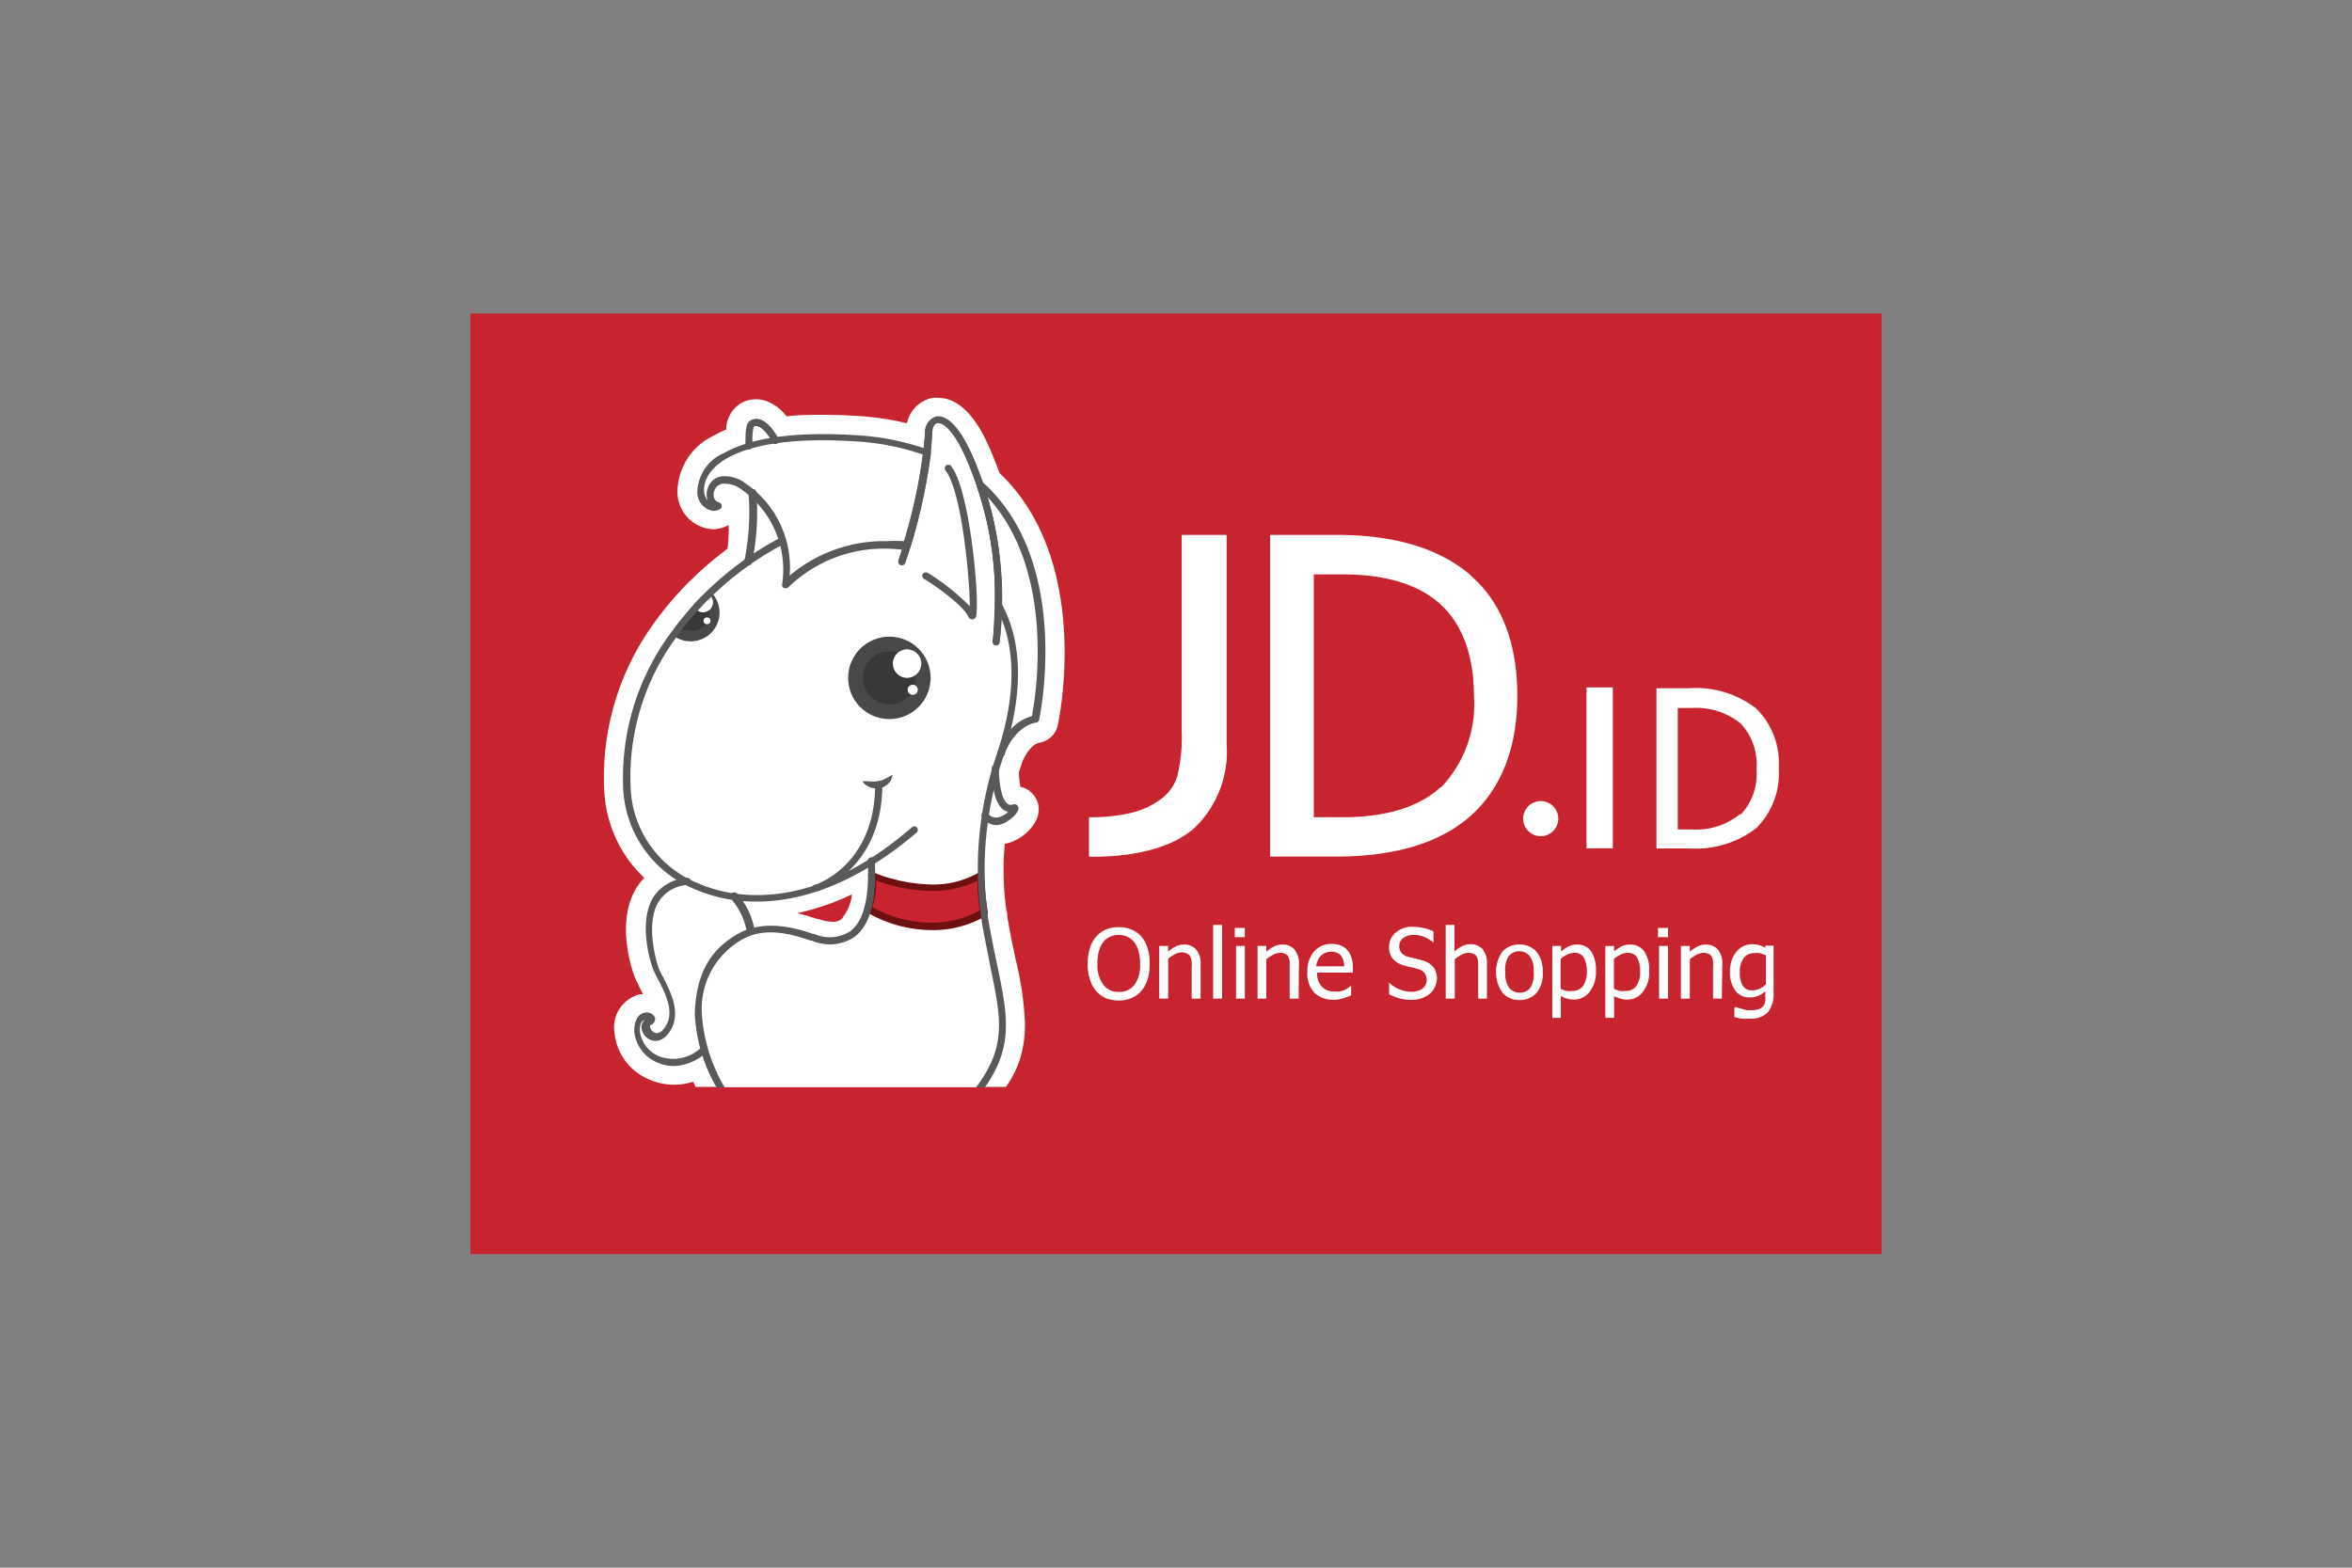
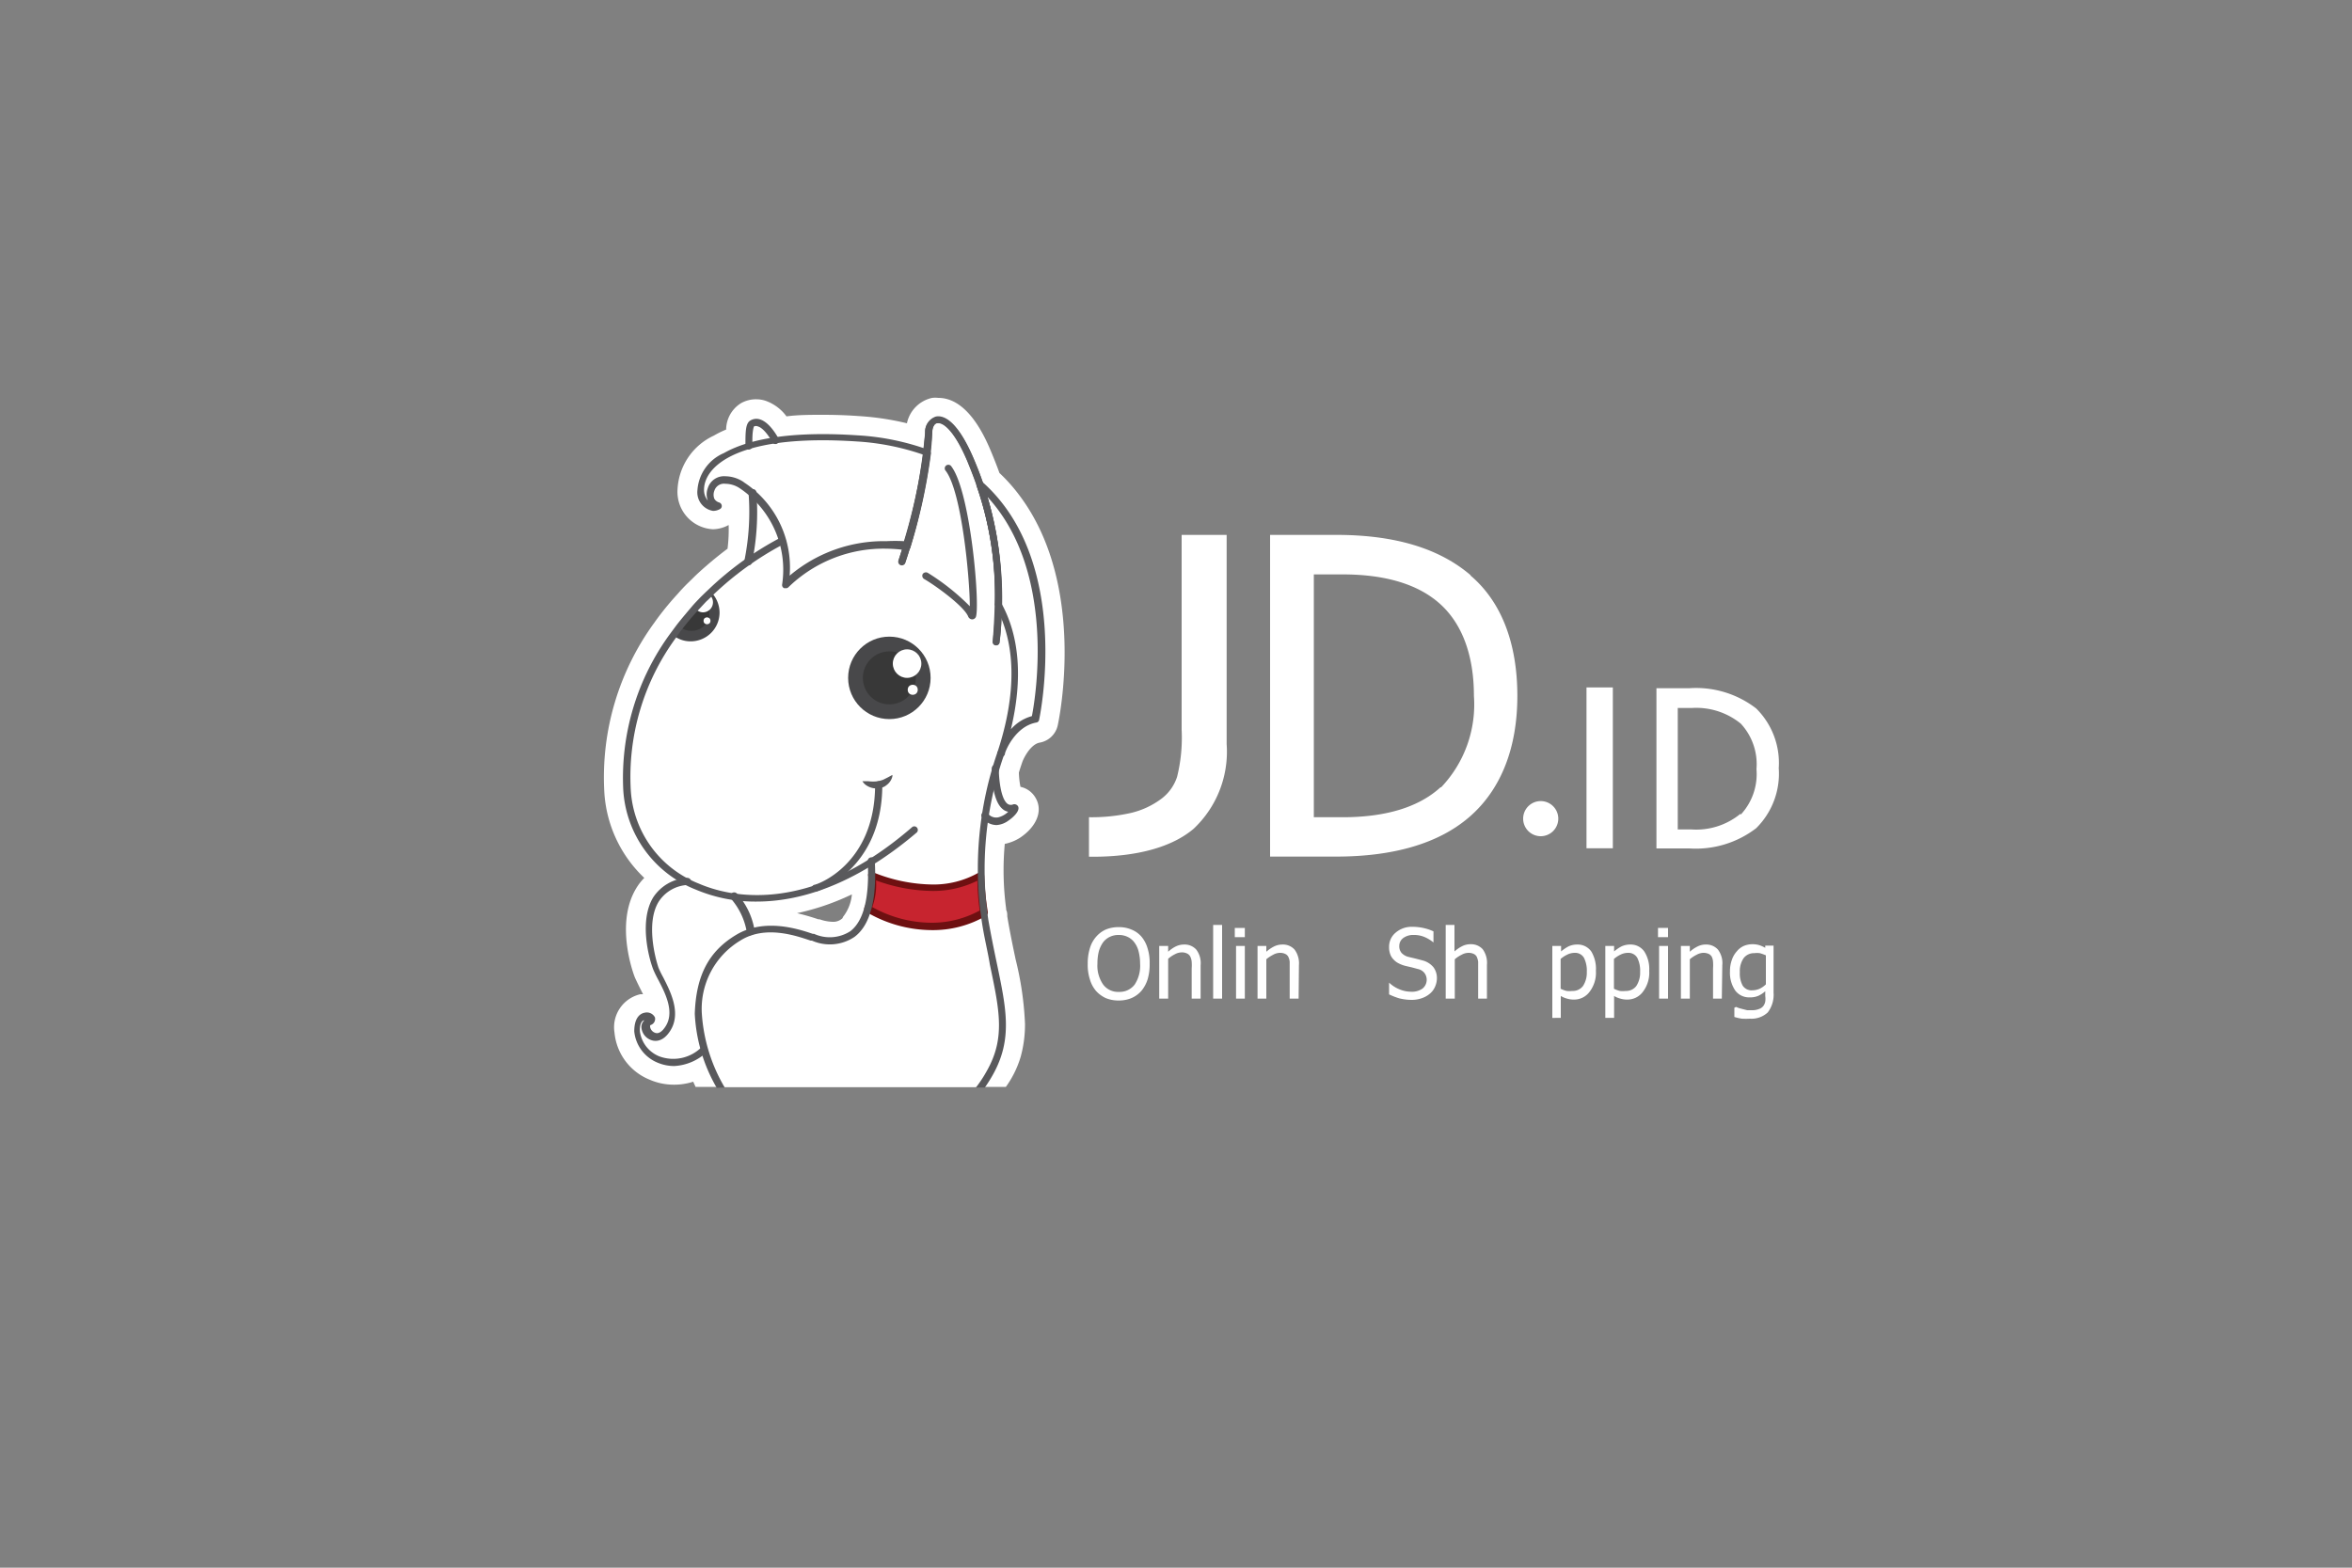
<svg xmlns="http://www.w3.org/2000/svg" id="Layer_2" data-name="Layer 2" width="150" height="100" viewBox="0 0 150 100">
  <rect x="0" y="0" width="150" height="100" fill="#808080" stroke="none" />
  <title>logos</title>
-   <rect x="30" y="20" width="90" height="60" fill="#c7242f" />
  <path d="M63.33,68.54a6.4,6.4,0,0,0,.8-3.84h0a24.92,24.92,0,0,0-.55-3.26c-.17-.82-.36-1.74-.54-2.77,0-.16,0-.33-.08-.49h0v0a20.6,20.6,0,0,1,0-5.68,1.07,1.07,0,0,0,.57.16,1.51,1.51,0,0,0,.79-.26c.21-.14.76-.59.6-.9a.26.26,0,0,0-.34-.12.34.34,0,0,1-.33-.05c-.41-.31-.55-1.52-.55-2.23.17-.57.3-.9.3-.91h0s.63-1.81,2-2a.24.24,0,0,0,.19-.18c0-.08,1.78-8.31-2.22-13.65a10.69,10.69,0,0,0-1.36-1.49c-.18-.5-.37-1-.59-1.52-1.08-2.58-2-2.82-2.42-2.73a1,1,0,0,0-.7,1c0,.32,0,.66-.06,1a16.11,16.11,0,0,0-4.25-.83c-.78-.05-1.54-.08-2.24-.08a22.57,22.57,0,0,0-2.86.17,2.44,2.44,0,0,0-1.11-1.09.74.74,0,0,0-.6.07c-.29.16-.36.61-.33,1.46a7.45,7.45,0,0,0-1.39.6,2.8,2.8,0,0,0-1.7,2.36,1.2,1.2,0,0,0,1,1.33.88.88,0,0,0,.44-.12.23.23,0,0,0,.12-.23.25.25,0,0,0-.18-.19.52.52,0,0,1-.29-.22.63.63,0,0,1,0-.53.64.64,0,0,1,.7-.44,1.63,1.63,0,0,1,.87.26l.1.06.51.39a15.48,15.48,0,0,1-.25,4.11,21.25,21.25,0,0,0-2.33,1.91l-.15.15L44.7,38c-.2.2-.38.39-.56.59-.36.39-.7.8-1,1.21l-.4.54a15.55,15.55,0,0,0-3,10,7.14,7.14,0,0,0,3.45,5.72,2.55,2.55,0,0,0-1.6,1.17c-.89,1.48-.3,3.83,0,4.6a5.21,5.21,0,0,0,.31.64c.45.87,1.06,2.06.47,3-.21.31-.43.46-.64.41a.51.51,0,0,1-.35-.4c0-.09,0-.1.05-.11.27-.13.31-.33.26-.48a.56.56,0,0,0-.65-.3c-.17,0-.72.21-.67,1.19a2.42,2.42,0,0,0,1.51,2A2.72,2.72,0,0,0,43,68a3.19,3.19,0,0,0,1.88-.66,16.91,16.91,0,0,0,.89,2H62.81A9.44,9.44,0,0,0,63.33,68.54ZM51.85,59.79a6.57,6.57,0,0,0-4-.35,4.43,4.43,0,0,0-1.07-2.26,13.11,13.11,0,0,0,8.79-2.25C55.89,60.92,52.76,60.1,51.85,59.79Z" fill="#fff" />
  <path d="M64.77,61.19c-.17-.81-.36-1.71-.53-2.73,0-.14,0-.28-.07-.42v0a.13.13,0,0,1,0-.06,18.4,18.4,0,0,1-.09-4.15,2.87,2.87,0,0,0,1-.41c1-.68,1.43-1.65,1-2.46a1.46,1.46,0,0,0-1-.77,5.25,5.25,0,0,1-.1-.91c.07-.24.15-.47.21-.65l0,0c.13-.37.58-1.17,1.12-1.26a1.43,1.43,0,0,0,1.15-1.11c.08-.36,1.87-8.9-2.43-14.64a11,11,0,0,0-1.29-1.45c-.15-.42-.32-.85-.51-1.31-.36-.86-1.46-3.48-3.39-3.48a1.67,1.67,0,0,0-.39,0A2.1,2.1,0,0,0,57.84,27a17.56,17.56,0,0,0-3.08-.46c-.81-.06-1.6-.08-2.32-.08s-1.57,0-2.28.1a2.82,2.82,0,0,0-1.35-1,1.88,1.88,0,0,0-.57-.09,1.93,1.93,0,0,0-1,.26,2,2,0,0,0-.93,1.67,6.46,6.46,0,0,0-.79.39,4,4,0,0,0-2.31,3.42,2.39,2.39,0,0,0,2.26,2.55,2.17,2.17,0,0,0,1-.27h0A9.82,9.82,0,0,1,46.4,35a24.48,24.48,0,0,0-2.06,1.73l-.16.16-.35.34c-.21.21-.41.42-.58.62-.39.42-.76.86-1.1,1.3-.17.22-.3.4-.42.57a16.74,16.74,0,0,0-3.19,10.79A8.2,8.2,0,0,0,41.09,56a3.43,3.43,0,0,0-.52.67c-1.38,2.3-.14,5.54-.08,5.68s.21.45.36.75l.16.32-.17,0a2.16,2.16,0,0,0-1.65,2.45,3.6,3.6,0,0,0,2.24,3,3.84,3.84,0,0,0,1.52.32A3.92,3.92,0,0,0,44.21,69l.15.33H64.15a6.37,6.37,0,0,0,.95-1.94,7.77,7.77,0,0,0,.27-2.08A20.45,20.45,0,0,0,64.77,61.19Zm-11-2.66a.85.85,0,0,1-.68.27,2.7,2.7,0,0,1-.82-.16l-.08,0c-.33-.11-.8-.26-1.36-.39a15.61,15.61,0,0,0,3.5-1.2A2.71,2.71,0,0,1,53.73,58.53Z" fill="#fff" />
  <path d="M55,49.83l.35,0a2.49,2.49,0,0,0,.66,0,2.8,2.8,0,0,0,.31-.09l.28-.14.22-.12.09-.05a.35.35,0,0,1,0,.1.92.92,0,0,1-.1.25,1,1,0,0,1-.27.3.76.76,0,0,1-.19.12,1,1,0,0,1-.23.07,1.15,1.15,0,0,1-.83-.15A.81.81,0,0,1,55,49.83Z" fill="#59595c" />
  <path d="M47.69,36.06h-.06a.22.22,0,0,1-.16-.28,15.61,15.61,0,0,0,.27-4.33A.22.22,0,0,1,48,31.2a.22.22,0,0,1,.24.22,15.85,15.85,0,0,1-.28,4.46A.23.23,0,0,1,47.69,36.06Z" fill="#59595c" />
  <path d="M47.77,28.68a.23.23,0,0,1-.23-.22c0-.9,0-1.46.32-1.64a.74.74,0,0,1,.6-.07c.64.19,1.14,1.13,1.2,1.24a.23.23,0,0,1-.41.21c-.12-.24-.54-.9-.92-1a.29.29,0,0,0-.24,0s-.14.23-.1,1.23a.22.22,0,0,1-.21.24Z" fill="#59595c" />
  <path d="M55.59,55.82s4,1.8,7,0a18.81,18.81,0,0,0,.18,2.4A7.12,7.12,0,0,1,55.34,58,3.73,3.73,0,0,0,55.59,55.82Z" fill="#c7242f" />
  <path d="M59.38,59.33a8.27,8.27,0,0,1-4.15-1.17.24.24,0,0,1-.09-.3,3.61,3.61,0,0,0,.23-2,.21.21,0,0,1,.08-.22.24.24,0,0,1,.23,0,10.29,10.29,0,0,0,3.74.78,5.8,5.8,0,0,0,3-.76.21.21,0,0,1,.23,0,.27.27,0,0,1,.12.2A18,18,0,0,0,63,58.18a.25.25,0,0,1-.1.23A6.72,6.72,0,0,1,59.38,59.33Zm-3.75-1.47a7.81,7.81,0,0,0,3.75,1,6.35,6.35,0,0,0,3.1-.78,16.77,16.77,0,0,1-.15-1.9,6.33,6.33,0,0,1-2.91.65,10.7,10.7,0,0,1-3.55-.67A4.22,4.22,0,0,1,55.63,57.86Z" fill="#6e1011" />
  <path d="M43,68a2.73,2.73,0,0,1-1.05-.21,2.41,2.41,0,0,1-1.5-2c0-1,.49-1.16.66-1.19a.58.58,0,0,1,.66.3.41.41,0,0,1-.26.48s-.06,0-.05.11a.48.48,0,0,0,.35.4c.21.06.43-.1.63-.41.6-.92,0-2.11-.47-3-.13-.24-.23-.45-.31-.64-.3-.77-.9-3.12,0-4.6A2.76,2.76,0,0,1,43.82,56a.23.23,0,0,1,.25.2.23.23,0,0,1-.2.25A2.33,2.33,0,0,0,42,57.53c-.8,1.32-.23,3.54,0,4.21a6.21,6.21,0,0,0,.29.59c.47.92,1.18,2.3.45,3.43-.43.67-.89.67-1.13.61a.94.94,0,0,1-.7-.79.56.56,0,0,1,.18-.49l-.05,0c-.16.07-.25.33-.23.7a2,2,0,0,0,1.23,1.59,2.56,2.56,0,0,0,2.71-.59.23.23,0,0,1,.29.35A3.27,3.27,0,0,1,43,68Z" fill="#59595c" />
  <path d="M47.85,59.67a.22.22,0,0,1-.22-.2,4.35,4.35,0,0,0-1-2.13.22.22,0,0,1,0-.32A.24.24,0,0,1,47,57a4.64,4.64,0,0,1,1.13,2.38.24.24,0,0,1-.2.26Z" fill="#59595c" />
  <circle cx="56.72" cy="43.24" r="2.63" fill="#48484a" />
  <circle cx="56.72" cy="43.24" r="1.69" fill="#383838" />
  <circle cx="58.21" cy="44" r="0.32" fill="#fff" />
  <circle cx="57.85" cy="42.33" r="0.91" fill="#fff" />
  <path d="M45.89,39.06a1.84,1.84,0,0,1-1.84,1.85,1.78,1.78,0,0,1-1.15-.41l.39-.53c.33-.42.67-.83,1-1.2l.54-.58.32-.31.16-.15A1.88,1.88,0,0,1,45.89,39.06Z" fill="#48484a" />
  <path d="M45.23,39.06a1.27,1.27,0,0,1,0,.34,1.2,1.2,0,0,1-.2.39,1.17,1.17,0,0,1-.93.45,1.19,1.19,0,0,1-.76-.27c.33-.42.67-.83,1-1.2l.54-.58a1.2,1.2,0,0,1,.37.74A.57.57,0,0,1,45.23,39.06Z" fill="#383838" />
  <circle cx="45.09" cy="39.6" r="0.22" fill="#fff" />
  <path d="M45.47,38.42a.64.64,0,0,1-.63.64.64.64,0,0,1-.53-.29l.54-.58.32-.31A.63.63,0,0,1,45.47,38.42Z" fill="#fff" />
  <path d="M48.25,57.51a9.73,9.73,0,0,1-3.89-.77,7.3,7.3,0,0,1-4.61-6.33,15.55,15.55,0,0,1,3-10l.4-.54c.32-.41.67-.82,1-1.21.18-.21.37-.4.55-.59l.32-.31.16-.15a20.21,20.21,0,0,1,4.61-3.32.22.22,0,0,1,.3.11.22.22,0,0,1-.1.3,20,20,0,0,0-4.5,3.24l-.15.15-.32.3-.53.57c-.36.39-.69.79-1,1.19-.13.17-.26.35-.38.53a15,15,0,0,0-2.88,9.75,6.85,6.85,0,0,0,4.33,5.93c1.89.82,7,2.12,13.59-3.58a.22.22,0,0,1,.32,0,.23.23,0,0,1,0,.32C54.38,56.58,50.85,57.51,48.25,57.51Z" fill="#59595c" />
  <path d="M50.1,37.52l-.09,0a.22.22,0,0,1-.13-.23,6.26,6.26,0,0,0-2.65-6.11l-.09-.06a1.67,1.67,0,0,0-.88-.26.64.64,0,0,0-.7.44.69.69,0,0,0,0,.52.52.52,0,0,0,.3.23.24.24,0,0,1,.17.2.22.22,0,0,1-.11.22.91.91,0,0,1-.44.12,1.2,1.2,0,0,1-1-1.33,2.78,2.78,0,0,1,1.69-2.36c1.76-1,4.67-1.39,8.53-1.13a15.88,15.88,0,0,1,4.53.93.24.24,0,0,1,.14.24,36.38,36.38,0,0,1-1.31,6,.22.22,0,0,1-.25.16l0-.23,0,.23A9.57,9.57,0,0,0,56.54,35a8.7,8.7,0,0,0-6.27,2.47A.21.21,0,0,1,50.1,37.52Zm-3.84-7.14a2.13,2.13,0,0,1,1.14.35l.08.06a6.49,6.49,0,0,1,2.88,5.93,9.31,9.31,0,0,1,6.18-2.2,10.54,10.54,0,0,1,1.11,0A36.33,36.33,0,0,0,58.87,29a15.79,15.79,0,0,0-4.23-.84c-3.77-.25-6.6.12-8.27,1.07-1.32.76-1.47,1.63-1.47,2a1.05,1.05,0,0,0,.24.7,1.12,1.12,0,0,1,0-.79A1.08,1.08,0,0,1,46.26,30.38Z" fill="#59595c" />
  <path d="M63.83,48.28h-.08a.24.24,0,0,1-.14-.29c1.25-3.78,1.19-7-.16-9.39a.14.14,0,0,1,0-.11A21,21,0,0,0,62.28,31a.24.24,0,0,1,.09-.26.23.23,0,0,1,.28,0c5.77,5.13,3.64,15.08,3.62,15.18a.21.21,0,0,1-.18.17c-1.35.24-2,1.86-2,2A.23.23,0,0,1,63.83,48.28Zm0-9.86c1.2,2.13,1.41,4.9.64,8.1a2.73,2.73,0,0,1,1.34-.84c.23-1.17,1.57-9.22-2.85-14A21.78,21.78,0,0,1,63.87,38.42Z" fill="#59595c" />
  <path d="M63.52,41.16h0a.22.22,0,0,1-.21-.24,22.48,22.48,0,0,0-1.6-11.49c-.81-1.93-1.54-2.53-1.92-2.45-.19,0-.33.28-.33.59a35.39,35.39,0,0,1-1.73,8.33.23.23,0,0,1-.43-.15A35.55,35.55,0,0,0,59,27.57a1,1,0,0,1,.69-1c.44-.09,1.34.15,2.43,2.73A22.85,22.85,0,0,1,63.74,41,.22.22,0,0,1,63.52,41.16Z" fill="#59595c" />
  <path d="M63.52,41.17h0a.22.22,0,0,1-.21-.24c.07-.85.11-1.67.13-2.44A21.08,21.08,0,0,0,62.29,31v0c-.17-.5-.37-1-.59-1.55-.81-1.93-1.54-2.52-1.92-2.45-.19,0-.33.28-.33.59a13.44,13.44,0,0,1-.1,1.35,36.38,36.38,0,0,1-1.31,6c-.19.63-.32,1-.32,1a.23.23,0,0,1-.43-.15s.13-.38.31-1a35.77,35.77,0,0,0,1.3-5.88c0-.47.09-.91.1-1.3a1,1,0,0,1,.69-1c.44-.09,1.34.15,2.43,2.73.23.54.42,1,.6,1.56v0a21.49,21.49,0,0,1,1.15,7.64c0,.79,0,1.62-.13,2.48A.23.23,0,0,1,63.52,41.17Z" fill="#59595c" />
  <path d="M63.56,52.63a1.16,1.16,0,0,1-.91-.46.23.23,0,0,1,0-.32.22.22,0,0,1,.32,0,.68.68,0,0,0,.68.29,1.38,1.38,0,0,0,.65-.36.71.71,0,0,1-.33-.15c-.73-.55-.73-2.42-.72-2.63a.25.25,0,0,1,.23-.23.23.23,0,0,1,.22.23c0,.71.13,1.95.55,2.27a.36.36,0,0,0,.34.05.27.27,0,0,1,.34.12c.15.31-.4.76-.61.9A1.45,1.45,0,0,1,63.56,52.63Z" fill="#59595c" />
  <path d="M52,56.88a.23.23,0,0,1-.22-.16.23.23,0,0,1,.15-.28c.16,0,3.88-1.28,3.88-6.38a.23.23,0,0,1,.23-.23.23.23,0,0,1,.23.23c0,5.45-4.16,6.8-4.2,6.81Z" fill="#59595c" />
  <path d="M62,39.51h0a.29.29,0,0,1-.26-.2c-.31-.69-2.14-2-2.81-2.38a.24.24,0,0,1-.08-.32.25.25,0,0,1,.32-.07,14.56,14.56,0,0,1,2.68,2.13c0-1.74-.51-7.27-1.53-8.63a.23.23,0,1,1,.36-.28c1.24,1.65,1.84,9,1.55,9.61A.27.27,0,0,1,62,39.51Z" fill="#59595c" />
  <path d="M46.22,69.37a10.61,10.61,0,0,1-1.46-4.71A5.08,5.08,0,0,1,47.21,60c1.58-1,3.54-.32,4.49,0l.08,0a2.82,2.82,0,0,0,2.72-.24c1-.75,1.43-2.38,1.29-4.85a.22.22,0,0,0-.24-.22.23.23,0,0,0-.21.24c.12,2.31-.25,3.81-1.11,4.47a2.42,2.42,0,0,1-2.31.17l-.08,0c-1-.34-3.1-1-4.87.05s-2.58,2.61-2.66,5.05a10.42,10.42,0,0,0,1.4,4.72Z" fill="#59595c" />
  <path d="M63.13,61.53c.61,2.92,1,4.68-.2,6.79a7.88,7.88,0,0,1-.69,1.05h.57a9.44,9.44,0,0,0,.52-.83c1.26-2.26.85-4.19.24-7.11-.17-.81-.36-1.73-.54-2.76a22.14,22.14,0,0,1,1-10.51.23.23,0,0,0-.13-.3.24.24,0,0,0-.29.13,22.67,22.67,0,0,0-1,10.76C62.76,59.78,63,60.71,63.13,61.53Z" fill="#59595c" />
  <path d="M93.8,36.7c-2-1.72-4.84-2.58-8.57-2.58H81V54.64h4.2c3.73,0,6.62-.86,8.57-2.58s3-4.34,3-7.67-1-6-3-7.69M91.87,50.22c-1.39,1.27-3.49,1.91-6.25,1.91H83.79V36.64h1.83c2.76,0,4.86.64,6.25,1.91S94,41.82,94,44.39a7.66,7.66,0,0,1-2.09,5.83" fill="#fff" />
  <path d="M75.36,46.55a10.38,10.38,0,0,1-.29,3,2.85,2.85,0,0,1-1,1.4,5.25,5.25,0,0,1-1.92.9,11.38,11.38,0,0,1-2.63.28h-.07v2.52h.23c2.85,0,5.08-.62,6.45-1.79a6.75,6.75,0,0,0,2.1-5.4V34.12H75.36Z" fill="#fff" />
  <path d="M98.26,51.1a1.12,1.12,0,1,0,1.12,1.12,1.12,1.12,0,0,0-1.12-1.12" fill="#fff" />
  <path d="M112,45.19a6.27,6.27,0,0,0-4.26-1.29h-2.1V54.12h2.1A6.32,6.32,0,0,0,112,52.83,4.89,4.89,0,0,0,113.44,49,4.89,4.89,0,0,0,112,45.19m-1,6.72a4.45,4.45,0,0,1-3.11,1H107V45.16h.91a4.5,4.5,0,0,1,3.11,1,3.8,3.8,0,0,1,1,2.9,3.8,3.8,0,0,1-1,2.9" fill="#fff" />
  <rect x="101.18" y="43.85" width="1.68" height="10.26" fill="#fff" />
  <path d="M72.79,59.74a2,2,0,0,1,.39.73,3,3,0,0,1,.14,1,3.32,3.32,0,0,1-.13,1,2.18,2.18,0,0,1-.4.74,1.77,1.77,0,0,1-.64.46,2.07,2.07,0,0,1-.8.15,2.1,2.1,0,0,1-.82-.15,1.9,1.9,0,0,1-.63-.46,2,2,0,0,1-.39-.73,3,3,0,0,1-.14-1,3.24,3.24,0,0,1,.14-1,1.91,1.91,0,0,1,.4-.73,1.76,1.76,0,0,1,.62-.46,2.1,2.1,0,0,1,.82-.15,2,2,0,0,1,.82.16A1.63,1.63,0,0,1,72.79,59.74Zm-.08,1.72a3.1,3.1,0,0,0-.1-.79,1.54,1.54,0,0,0-.27-.56,1.11,1.11,0,0,0-.43-.35,1.28,1.28,0,0,0-.56-.12,1.26,1.26,0,0,0-.57.12,1.17,1.17,0,0,0-.43.35,1.89,1.89,0,0,0-.27.57,3.1,3.1,0,0,0-.09.78,2.11,2.11,0,0,0,.37,1.35,1.18,1.18,0,0,0,1,.46,1.2,1.2,0,0,0,1-.46A2.17,2.17,0,0,0,72.71,61.46Z" fill="#fff" />
  <path d="M76.57,63.7H76V61.78a3,3,0,0,0,0-.43A.88.88,0,0,0,75.9,61a.44.44,0,0,0-.2-.18.74.74,0,0,0-.33-.07.94.94,0,0,0-.44.12,1.91,1.91,0,0,0-.43.29V63.7h-.57V60.34h.57v.37a2.07,2.07,0,0,1,.49-.34,1.2,1.2,0,0,1,.52-.12,1,1,0,0,1,.78.32,1.42,1.42,0,0,1,.28,1Z" fill="#fff" />
  <path d="M77.94,63.7h-.57V59h.57Z" fill="#fff" />
  <path d="M79.39,59.78h-.64v-.59h.64Zm0,3.92h-.56V60.34h.56Z" fill="#fff" />
  <path d="M82.82,63.7h-.57V61.78c0-.15,0-.29,0-.43a.87.87,0,0,0-.09-.32.41.41,0,0,0-.19-.18.75.75,0,0,0-.34-.07.9.9,0,0,0-.43.12,2.22,2.22,0,0,0-.44.29V63.7h-.56V60.34h.56v.37a2.33,2.33,0,0,1,.5-.34,1.2,1.2,0,0,1,.52-.12,1,1,0,0,1,.78.32,1.47,1.47,0,0,1,.28,1Z" fill="#fff" />
-   <path d="M85.07,63.77a1.68,1.68,0,0,1-1.25-.45A1.77,1.77,0,0,1,83.38,62a1.9,1.9,0,0,1,.43-1.31,1.42,1.42,0,0,1,1.12-.48,1.55,1.55,0,0,1,.55.09,1.07,1.07,0,0,1,.42.28,1.23,1.23,0,0,1,.28.47,2.17,2.17,0,0,1,.1.68v.31H84a1.21,1.21,0,0,0,.3.89,1,1,0,0,0,.81.31,1.55,1.55,0,0,0,.37,0l.32-.11L86,63l.17-.12h0v.61l-.24.1-.27.09-.3.07A1.57,1.57,0,0,1,85.07,63.77Zm.66-2.13a1.45,1.45,0,0,0-.06-.39.82.82,0,0,0-.14-.28.6.6,0,0,0-.25-.19.86.86,0,0,0-.38-.07,1,1,0,0,0-.38.07.84.84,0,0,0-.29.2.7.7,0,0,0-.19.29,1.06,1.06,0,0,0-.09.37Z" fill="#fff" />
  <path d="M90.06,63.78a3.31,3.31,0,0,1-.83-.1,4.47,4.47,0,0,1-.64-.25v-.75h0a2.08,2.08,0,0,0,.67.43,1.94,1.94,0,0,0,.72.15,1.17,1.17,0,0,0,.74-.2.72.72,0,0,0,.12-1,.72.72,0,0,0-.42-.25l-.37-.1-.43-.1a2,2,0,0,1-.42-.16,1.08,1.08,0,0,1-.32-.24.91.91,0,0,1-.22-.35,1.27,1.27,0,0,1-.07-.46,1.16,1.16,0,0,1,.42-.91,1.56,1.56,0,0,1,1.08-.37,3.22,3.22,0,0,1,.71.08,3,3,0,0,1,.62.21v.71h0a2.24,2.24,0,0,0-.55-.34,1.68,1.68,0,0,0-.7-.14,1.07,1.07,0,0,0-.67.19.62.62,0,0,0-.26.51.64.64,0,0,0,.15.45.9.9,0,0,0,.44.25l.46.11.46.12a1.33,1.33,0,0,1,.67.43,1.15,1.15,0,0,1,.22.7,1.35,1.35,0,0,1-.11.52,1.19,1.19,0,0,1-.3.43,1.54,1.54,0,0,1-.49.3A1.9,1.9,0,0,1,90.06,63.78Z" fill="#fff" />
  <path d="M94.83,63.7h-.56V61.78c0-.15,0-.29,0-.43a1.12,1.12,0,0,0-.09-.32.41.41,0,0,0-.19-.18.75.75,0,0,0-.34-.07.9.9,0,0,0-.43.12,2,2,0,0,0-.44.29V63.7H92.2V59h.56v1.69a2.33,2.33,0,0,1,.5-.34,1.17,1.17,0,0,1,.52-.12,1,1,0,0,1,.78.32,1.47,1.47,0,0,1,.27,1Z" fill="#fff" />
-   <path d="M98.39,62A1.94,1.94,0,0,1,98,63.33a1.41,1.41,0,0,1-1.09.46,1.37,1.37,0,0,1-1.1-.48,2.29,2.29,0,0,1,0-2.6,1.39,1.39,0,0,1,1.09-.46,1.38,1.38,0,0,1,1.09.46A1.94,1.94,0,0,1,98.39,62Zm-.58,0a1.59,1.59,0,0,0-.24-1,.88.88,0,0,0-1.36,0A1.59,1.59,0,0,0,96,62a1.62,1.62,0,0,0,.24,1,.81.81,0,0,0,.68.32.79.79,0,0,0,.68-.32A1.58,1.58,0,0,0,97.81,62Z" fill="#fff" />
  <path d="M101.78,61.93a2,2,0,0,1-.4,1.33,1.22,1.22,0,0,1-1,.5,1.42,1.42,0,0,1-.44-.06,1.5,1.5,0,0,1-.4-.17v1.4H99V60.34h.56v.35a2.59,2.59,0,0,1,.47-.32,1.31,1.31,0,0,1,.56-.12,1.06,1.06,0,0,1,.9.45A2.16,2.16,0,0,1,101.78,61.93Zm-.58.06a1.82,1.82,0,0,0-.18-.89.65.65,0,0,0-.6-.32,1.07,1.07,0,0,0-.46.11,1.86,1.86,0,0,0-.43.28v1.9a1.82,1.82,0,0,0,.38.14,1.37,1.37,0,0,0,.36,0,.81.81,0,0,0,.69-.32A1.55,1.55,0,0,0,101.2,62Z" fill="#fff" />
  <path d="M105.18,61.93a2,2,0,0,1-.4,1.33,1.22,1.22,0,0,1-1,.5,1.42,1.42,0,0,1-.44-.06,1.5,1.5,0,0,1-.4-.17v1.4h-.56V60.34h.56v.35a2.59,2.59,0,0,1,.47-.32,1.31,1.31,0,0,1,.56-.12,1.06,1.06,0,0,1,.9.45A2.08,2.08,0,0,1,105.18,61.93Zm-.58.06a1.82,1.82,0,0,0-.18-.89.65.65,0,0,0-.6-.32,1.07,1.07,0,0,0-.46.11,1.86,1.86,0,0,0-.43.28v1.9a1.82,1.82,0,0,0,.38.14,1.37,1.37,0,0,0,.36,0,.81.81,0,0,0,.69-.32A1.55,1.55,0,0,0,104.6,62Z" fill="#fff" />
  <path d="M106.38,59.78h-.64v-.59h.64Zm0,3.92h-.57V60.34h.57Z" fill="#fff" />
  <path d="M109.81,63.7h-.56V61.78a3,3,0,0,0,0-.43.88.88,0,0,0-.08-.32.47.47,0,0,0-.19-.18.82.82,0,0,0-.34-.07.9.9,0,0,0-.43.12,2,2,0,0,0-.44.29V63.7h-.57V60.34h.57v.37a2.11,2.11,0,0,1,.5-.34,1.14,1.14,0,0,1,.52-.12,1,1,0,0,1,.77.32,1.42,1.42,0,0,1,.28,1Z" fill="#fff" />
  <path d="M110.72,64.23l.17.07.26.07.28.07.29,0a1.13,1.13,0,0,0,.44-.07.61.61,0,0,0,.29-.19.7.7,0,0,0,.13-.29,1.32,1.32,0,0,0,0-.36v-.3a1.75,1.75,0,0,1-.44.29,1.29,1.29,0,0,1-.55.1,1.1,1.1,0,0,1-.92-.43,2,2,0,0,1-.34-1.22,2.09,2.09,0,0,1,.12-.74,1.56,1.56,0,0,1,.32-.55,1.22,1.22,0,0,1,.44-.34,1.45,1.45,0,0,1,.54-.11,1.53,1.53,0,0,1,.45.06,2.11,2.11,0,0,1,.38.17l0-.14h.53v3a1.86,1.86,0,0,1-.37,1.26,1.52,1.52,0,0,1-1.14.4,4.56,4.56,0,0,1-.51,0,3.38,3.38,0,0,1-.48-.11v-.59Zm1.9-1.44V60.94a2.66,2.66,0,0,0-.39-.14,1.41,1.41,0,0,0-.35,0,.83.83,0,0,0-.68.32,1.46,1.46,0,0,0-.24.9,1.6,1.6,0,0,0,.18.85.67.67,0,0,0,.61.3,1.2,1.2,0,0,0,.45-.09A1.44,1.44,0,0,0,112.62,62.79Z" fill="#fff" />
</svg>